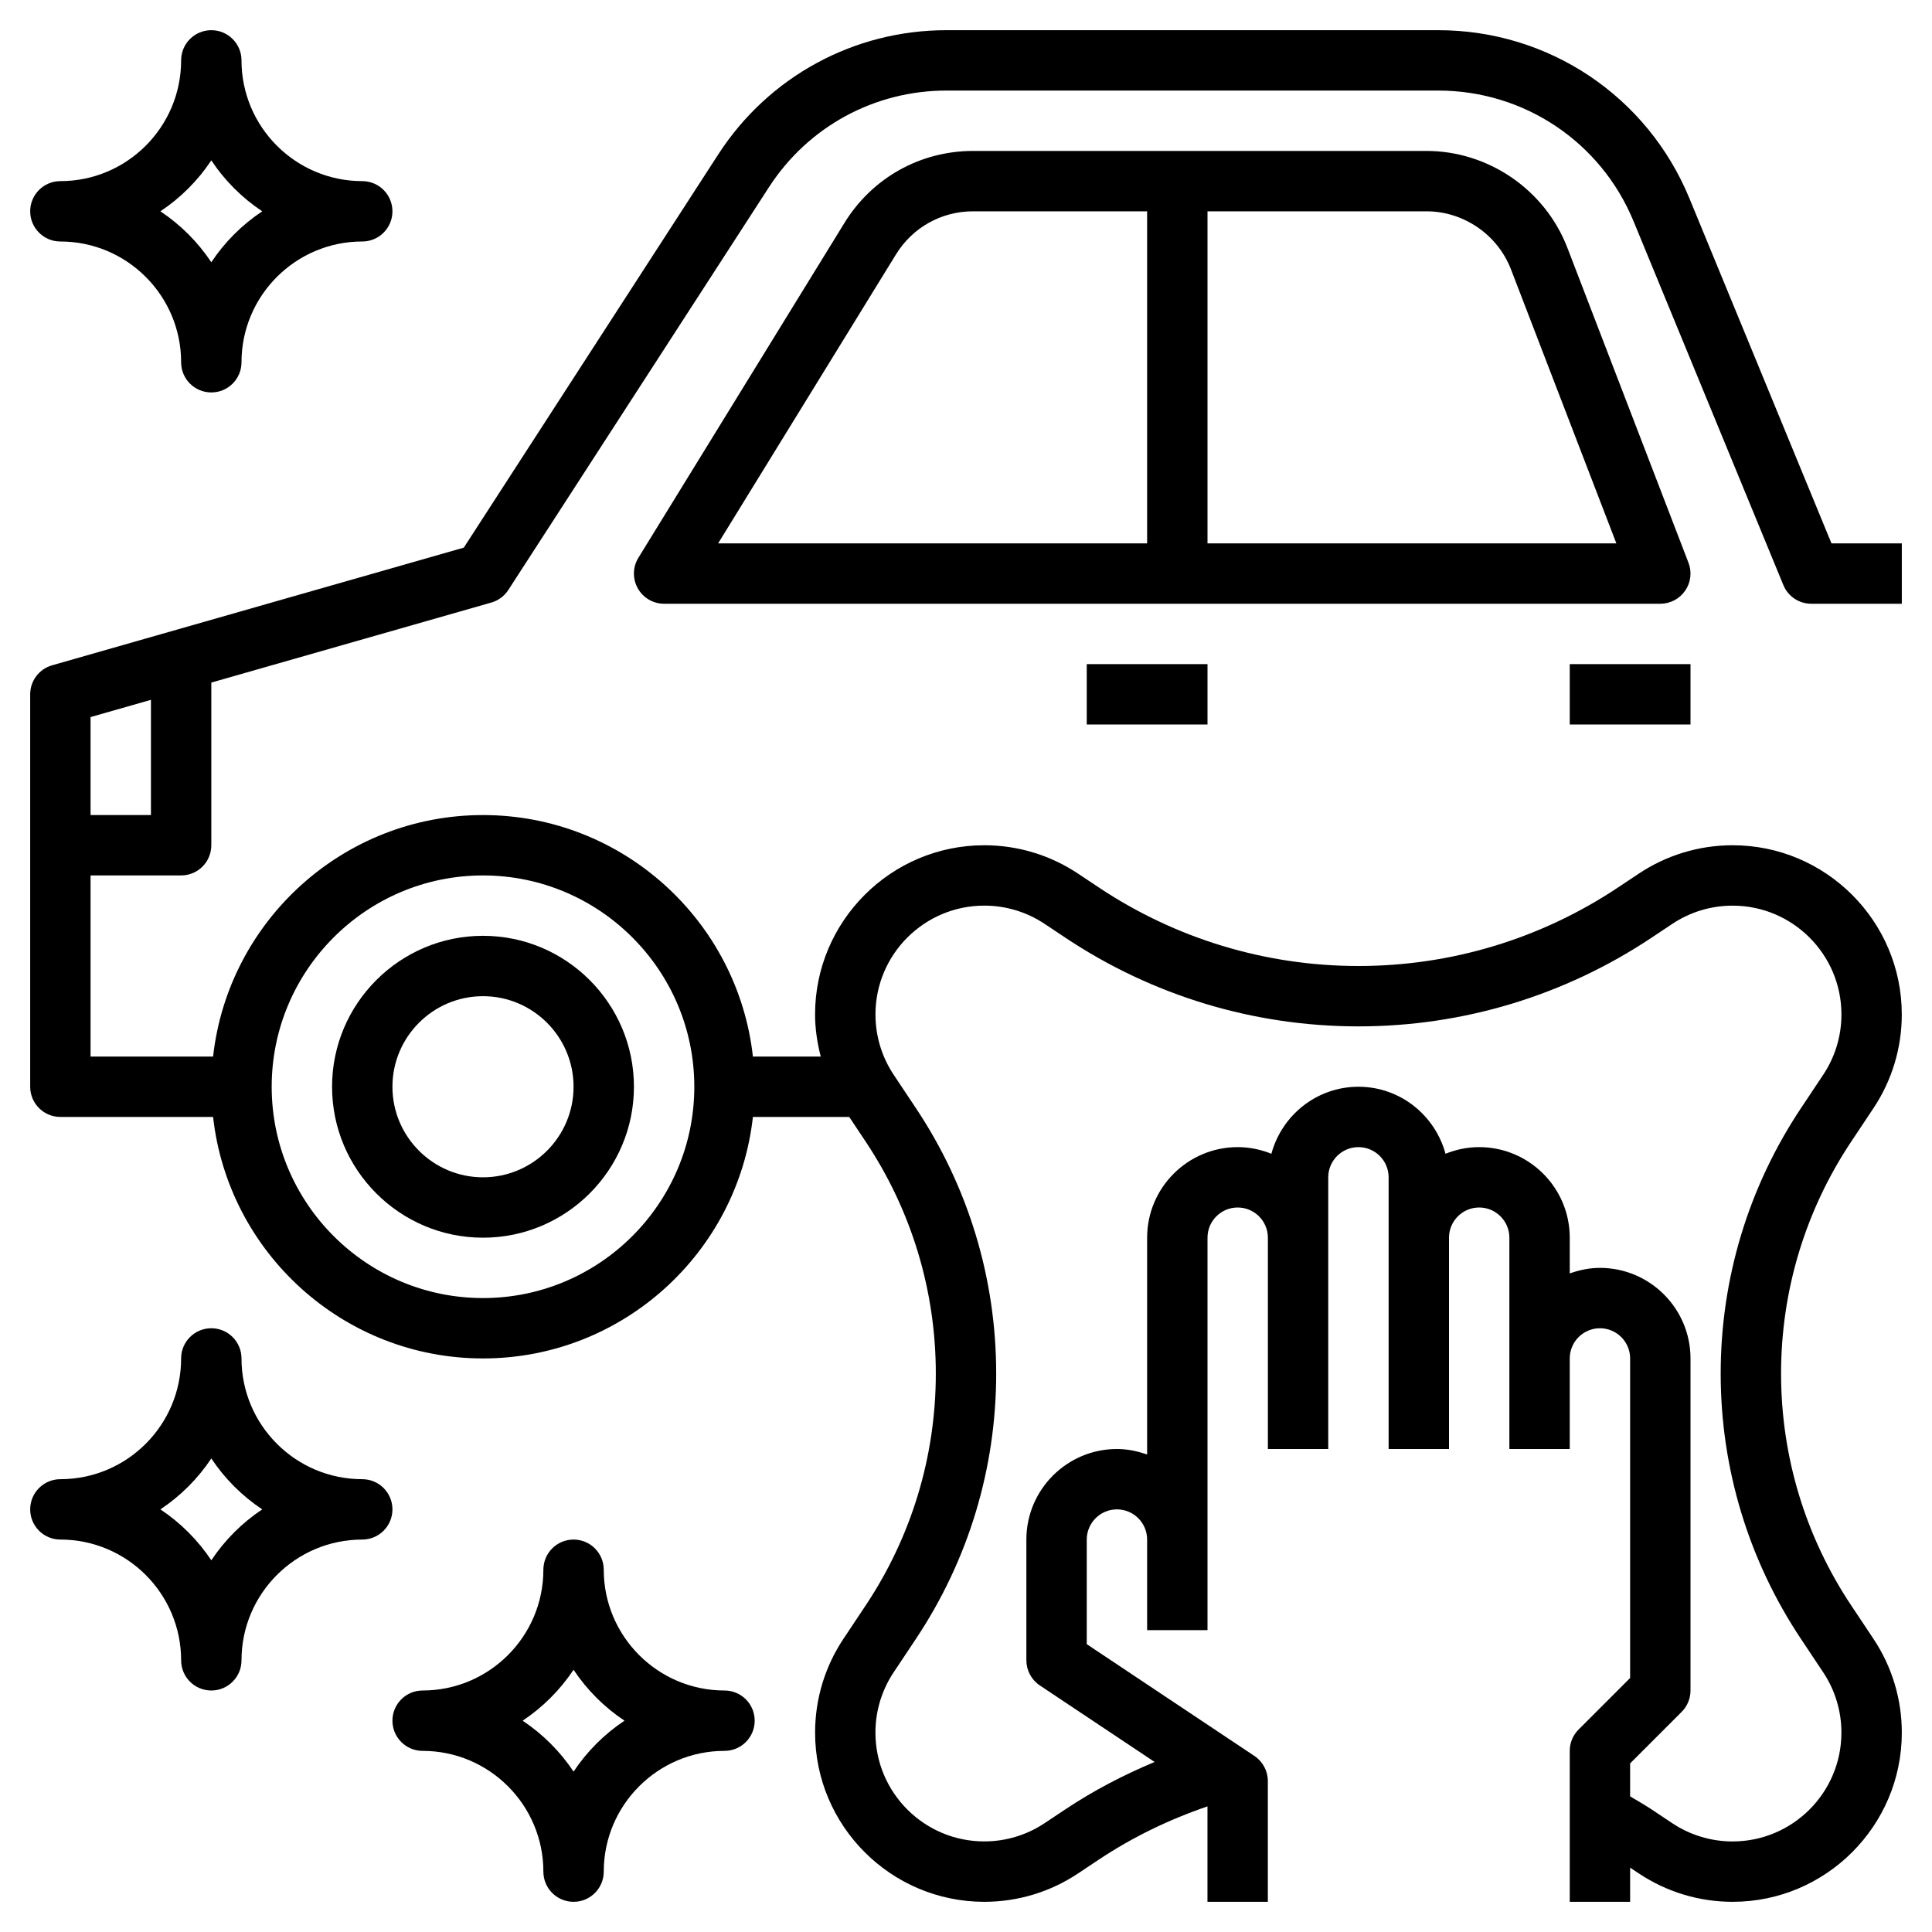
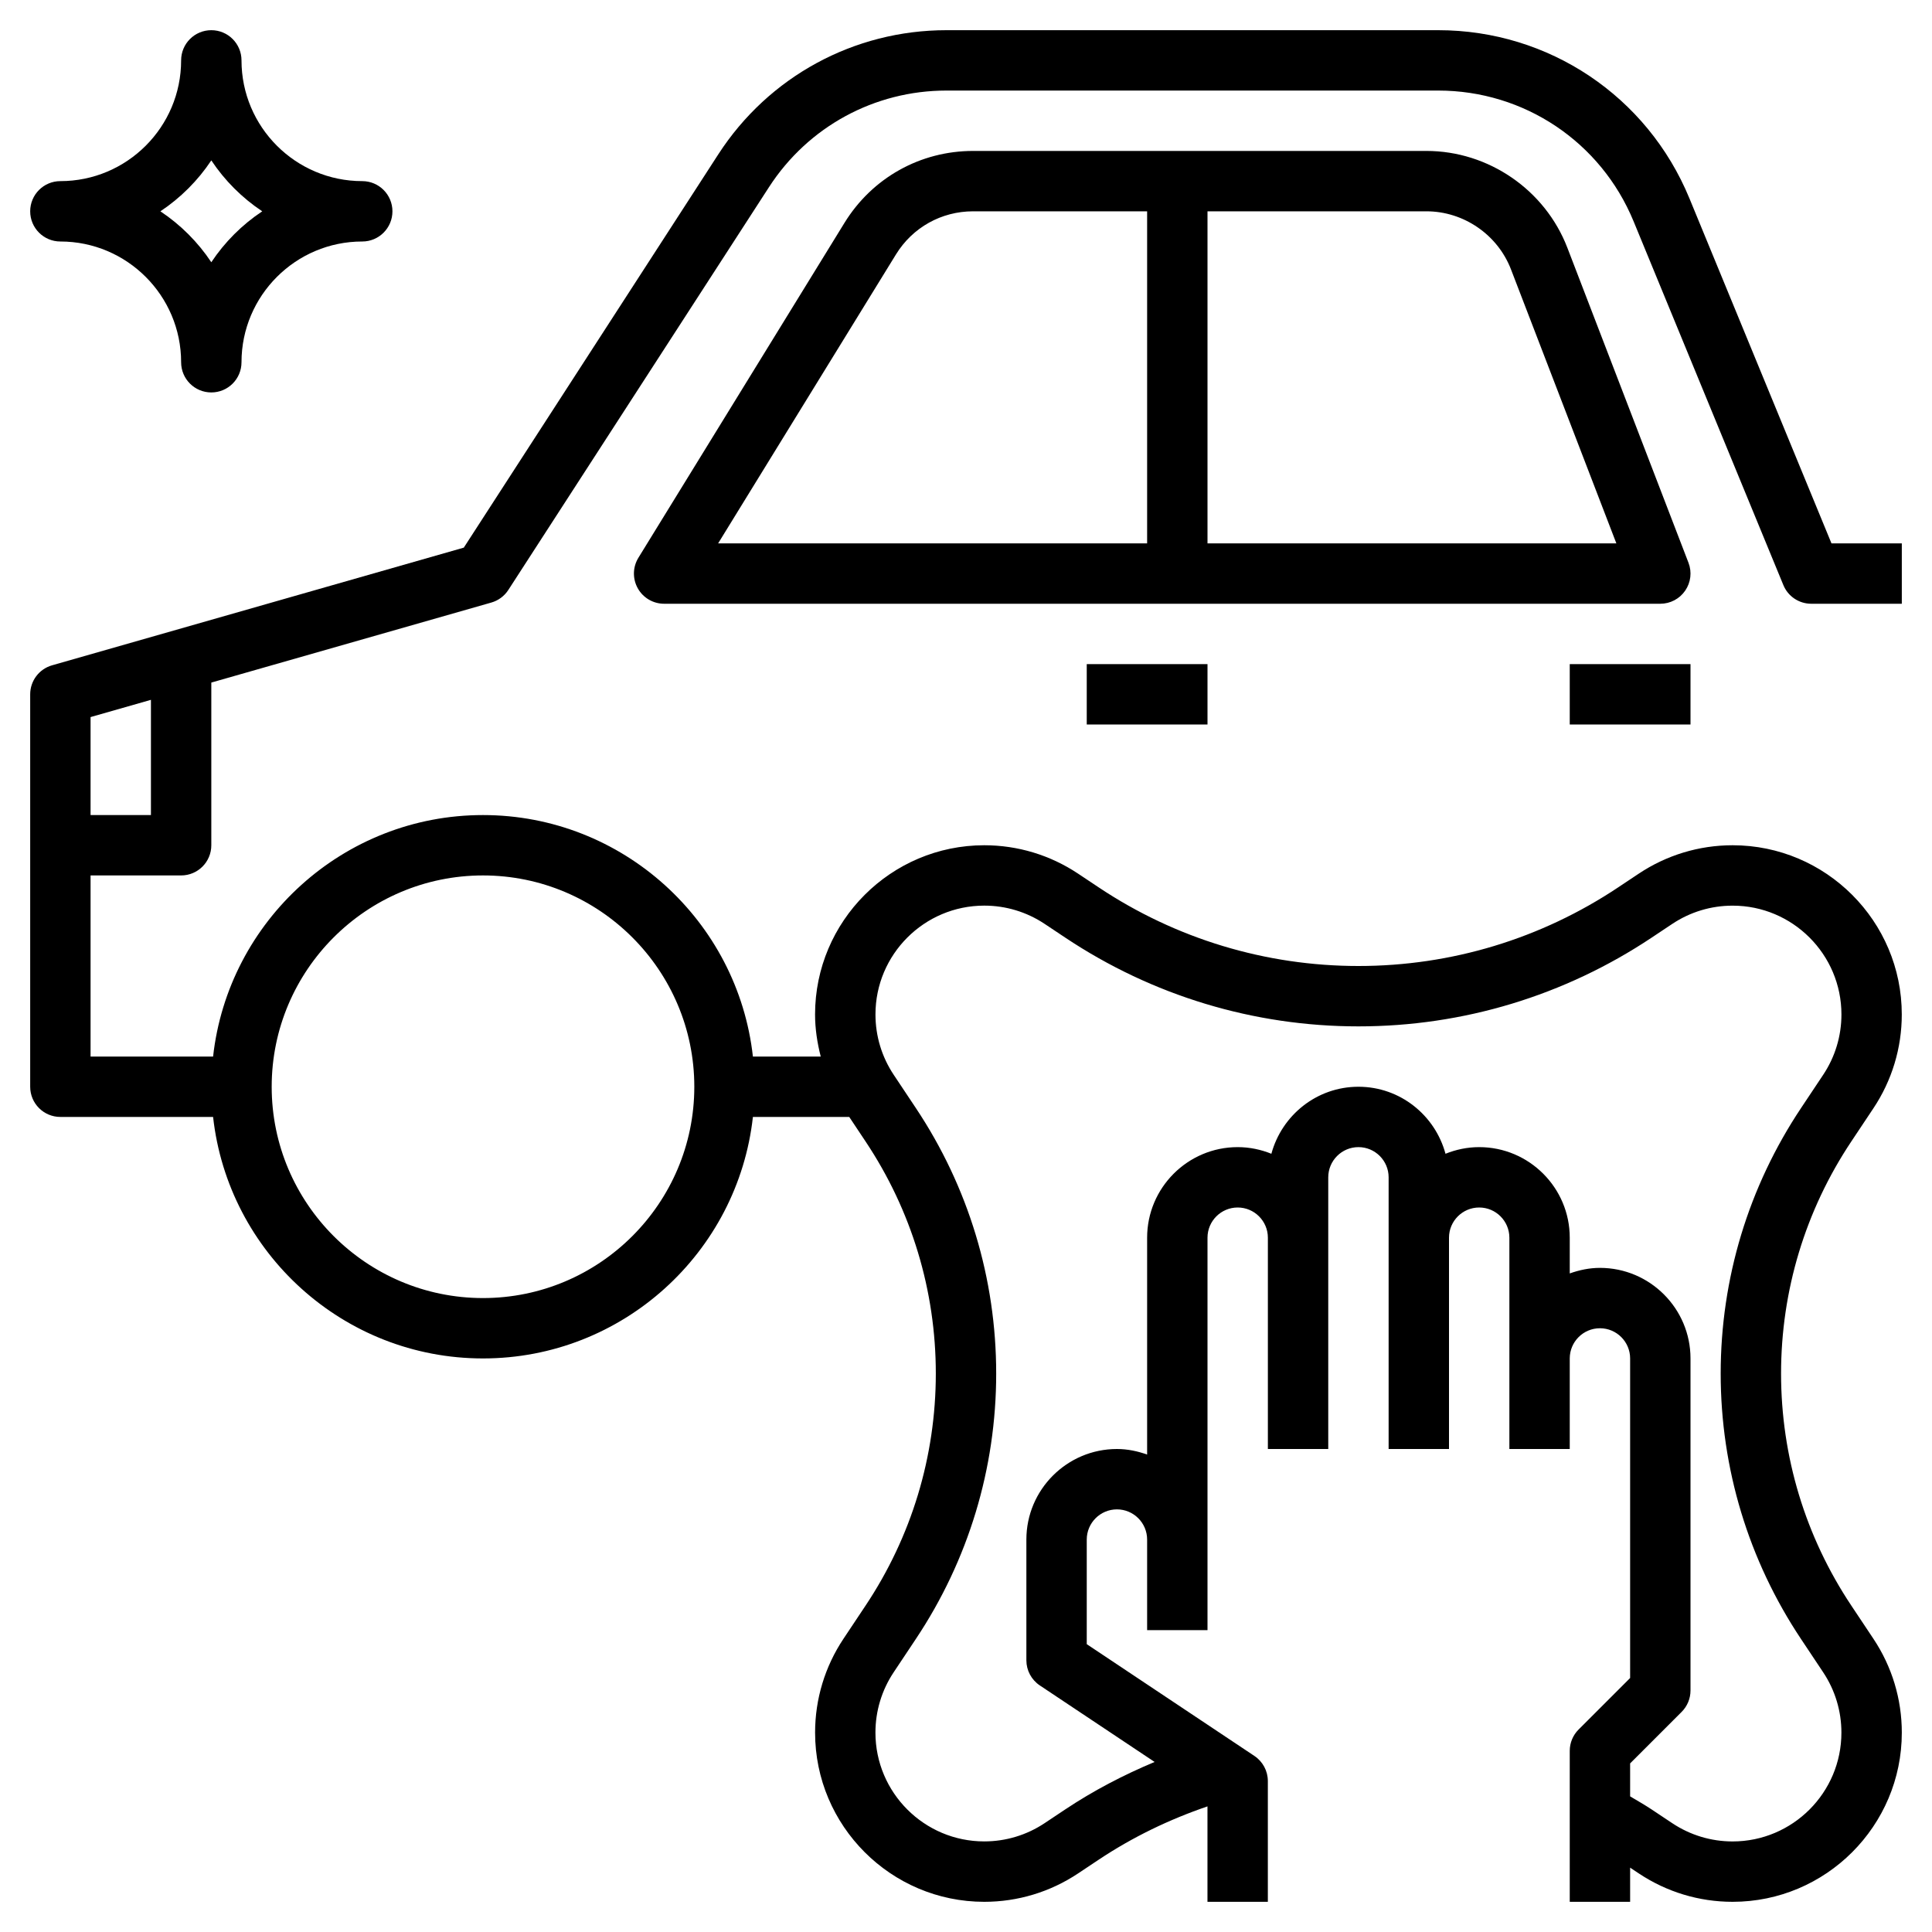
<svg xmlns="http://www.w3.org/2000/svg" width="512" viewBox="0 0 64 64" height="512" data-sanitized-enable-background="new 0 0 64 64" id="Layer_3">
  <path d="m60 20h3v-2h-2.33l-4.705-11.427c-1.395-3.385-4.661-5.573-8.322-5.573h-16.29c-3.065 0-5.891 1.537-7.557 4.11l-8.432 13.031-13.638 3.898c-.43.122-.726.515-.726.961v13c0 .552.447 1 1 1h5.059c.499 4.493 4.316 8 8.941 8s8.442-3.507 8.941-8h3.191l.54.811c1.523 2.284 2.328 4.943 2.328 7.689s-.805 5.405-2.328 7.689l-.73 1.096c-.616.924-.941 2-.941 3.109-.001 3.091 2.514 5.606 5.604 5.606 1.11 0 2.186-.326 3.109-.941l.68-.453c1.121-.747 2.334-1.333 3.605-1.767v3.161h2v-4c0-.334-.167-.646-.445-.832l-5.554-3.703v-3.465c0-.551.448-1 1-1s1 .449 1 1v3h2v-3-10c0-.551.448-1 1-1s1 .449 1 1v2 5h2v-5-2-2c0-.551.448-1 1-1s1 .449 1 1v2 2 5h2v-5-2c0-.551.448-1 1-1s1 .449 1 1v4 3h2v-3c0-.551.448-1 1-1s1 .449 1 1v10.586l-1.707 1.707c-.188.187-.293.442-.293.707v5h2v-1.132l.285.19c.924.616 1.999.942 3.11.942 3.09 0 5.605-2.515 5.605-5.605 0-1.11-.325-2.185-.941-3.109l-.73-1.096c-1.524-2.285-2.329-4.944-2.329-7.69s.805-5.405 2.328-7.689l.73-1.096c.616-.924.941-2 .941-3.109.001-3.091-2.514-5.606-5.604-5.606-1.11 0-2.186.326-3.109.941l-.68.453c-2.557 1.705-5.533 2.606-8.606 2.606s-6.049-.901-8.605-2.605l-.68-.453c-.924-.616-1.999-.942-3.11-.942-3.09 0-5.605 2.515-5.605 5.605 0 .475.072.941.188 1.395h-2.247c-.499-4.493-4.316-8-8.941-8s-8.442 3.507-8.941 8h-4.059v-6h3c.553 0 1-.448 1-1v-5.389l9.274-2.65c.233-.066.434-.215.565-.418l8.636-13.346c1.296-2.002 3.493-3.197 5.878-3.197h16.29c2.848 0 5.389 1.702 6.473 4.335l4.96 12.046c.153.374.519.619.924.619zm-27.395 10c.714 0 1.405.209 2 .605l.68.453c2.887 1.925 6.246 2.942 9.715 2.942s6.828-1.017 9.715-2.941l.68-.453c.595-.396 1.286-.605 2-.605 1.988-.001 3.605 1.616 3.605 3.604 0 .714-.209 1.406-.605 2l-.73 1.096c-1.744 2.614-2.665 5.656-2.665 8.799s.921 6.185 2.664 8.799l.73 1.096c.396.594.605 1.286.605 2 .001 1.988-1.616 3.605-3.604 3.605-.714 0-1.405-.209-2-.605l-.68-.453c-.233-.155-.476-.292-.715-.435v-1.092l1.707-1.707c.188-.188.293-.443.293-.708v-11c0-1.654-1.346-3-3-3-.352 0-.686.072-1 .184v-1.184c0-1.654-1.346-3-3-3-.395 0-.77.081-1.116.22-.345-1.275-1.501-2.22-2.884-2.22s-2.538.945-2.884 2.22c-.346-.139-.721-.22-1.116-.22-1.654 0-3 1.346-3 3v7.184c-.314-.112-.648-.184-1-.184-1.654 0-3 1.346-3 3v4c0 .334.167.646.445.832l3.803 2.535c-1.032.432-2.027.95-2.963 1.574l-.68.453c-.595.396-1.286.605-2 .605-1.988.001-3.605-1.616-3.605-3.604 0-.714.209-1.406.605-2l.73-1.096c1.744-2.614 2.665-5.656 2.665-8.799s-.921-6.185-2.664-8.799l-.73-1.096c-.396-.594-.605-1.286-.605-2-.001-1.988 1.616-3.605 3.604-3.605zm-16.605-1c3.859 0 7 3.14 7 7s-3.141 7-7 7-7-3.14-7-7 3.141-7 7-7zm-11-2h-2v-3.246l2-.571z" />
-   <path d="m16 41c2.757 0 5-2.243 5-5s-2.243-5-5-5-5 2.243-5 5 2.243 5 5 5zm0-8c1.654 0 3 1.346 3 3s-1.346 3-3 3-3-1.346-3-3 1.346-3 3-3z" />
  <path d="m55.824 19.566c.187-.271.228-.617.109-.925l-4.013-10.436c-.738-1.917-2.614-3.205-4.667-3.205h-15.018c-1.749 0-3.341.89-4.259 2.38l-6.828 11.096c-.19.309-.198.695-.021 1.012s.511.512.873.512h33c.329 0 .638-.162.824-.434zm-26.144-11.138c.55-.894 1.506-1.428 2.555-1.428h5.765v11h-14.211zm10.32 9.572v-11h7.253c1.231 0 2.357.773 2.8 1.923l3.491 9.077z" />
  <path d="m36 22h4v2h-4z" />
-   <path d="m52 22h4v2h-4z" />
-   <path d="m24 56c-2.206 0-4-1.794-4-4 0-.552-.447-1-1-1s-1 .448-1 1c0 2.206-1.794 4-4 4-.553 0-1 .448-1 1s.447 1 1 1c2.206 0 4 1.794 4 4 0 .552.447 1 1 1s1-.448 1-1c0-2.206 1.794-4 4-4 .553 0 1-.448 1-1s-.447-1-1-1zm-5 2.687c-.444-.668-1.019-1.242-1.687-1.687.668-.444 1.242-1.019 1.687-1.687.444.668 1.019 1.242 1.687 1.687-.668.444-1.243 1.019-1.687 1.687z" />
-   <path d="m12 49c-2.206 0-4-1.794-4-4 0-.552-.447-1-1-1s-1 .448-1 1c0 2.206-1.794 4-4 4-.553 0-1 .448-1 1s.447 1 1 1c2.206 0 4 1.794 4 4 0 .552.447 1 1 1s1-.448 1-1c0-2.206 1.794-4 4-4 .553 0 1-.448 1-1s-.447-1-1-1zm-5 2.687c-.444-.668-1.019-1.243-1.687-1.687.668-.444 1.243-1.019 1.687-1.687.444.668 1.019 1.243 1.687 1.687-.668.444-1.243 1.019-1.687 1.687z" />
+   <path d="m52 22h4v2h-4" />
  <path d="m2 8c2.206 0 4 1.794 4 4 0 .552.447 1 1 1s1-.448 1-1c0-2.206 1.794-4 4-4 .553 0 1-.448 1-1s-.447-1-1-1c-2.206 0-4-1.794-4-4 0-.552-.447-1-1-1s-1 .448-1 1c0 2.206-1.794 4-4 4-.553 0-1 .448-1 1s.447 1 1 1zm5-2.687c.444.668 1.019 1.243 1.687 1.687-.668.444-1.243 1.019-1.687 1.687-.444-.668-1.019-1.243-1.687-1.687.668-.444 1.243-1.019 1.687-1.687z" />
</svg>